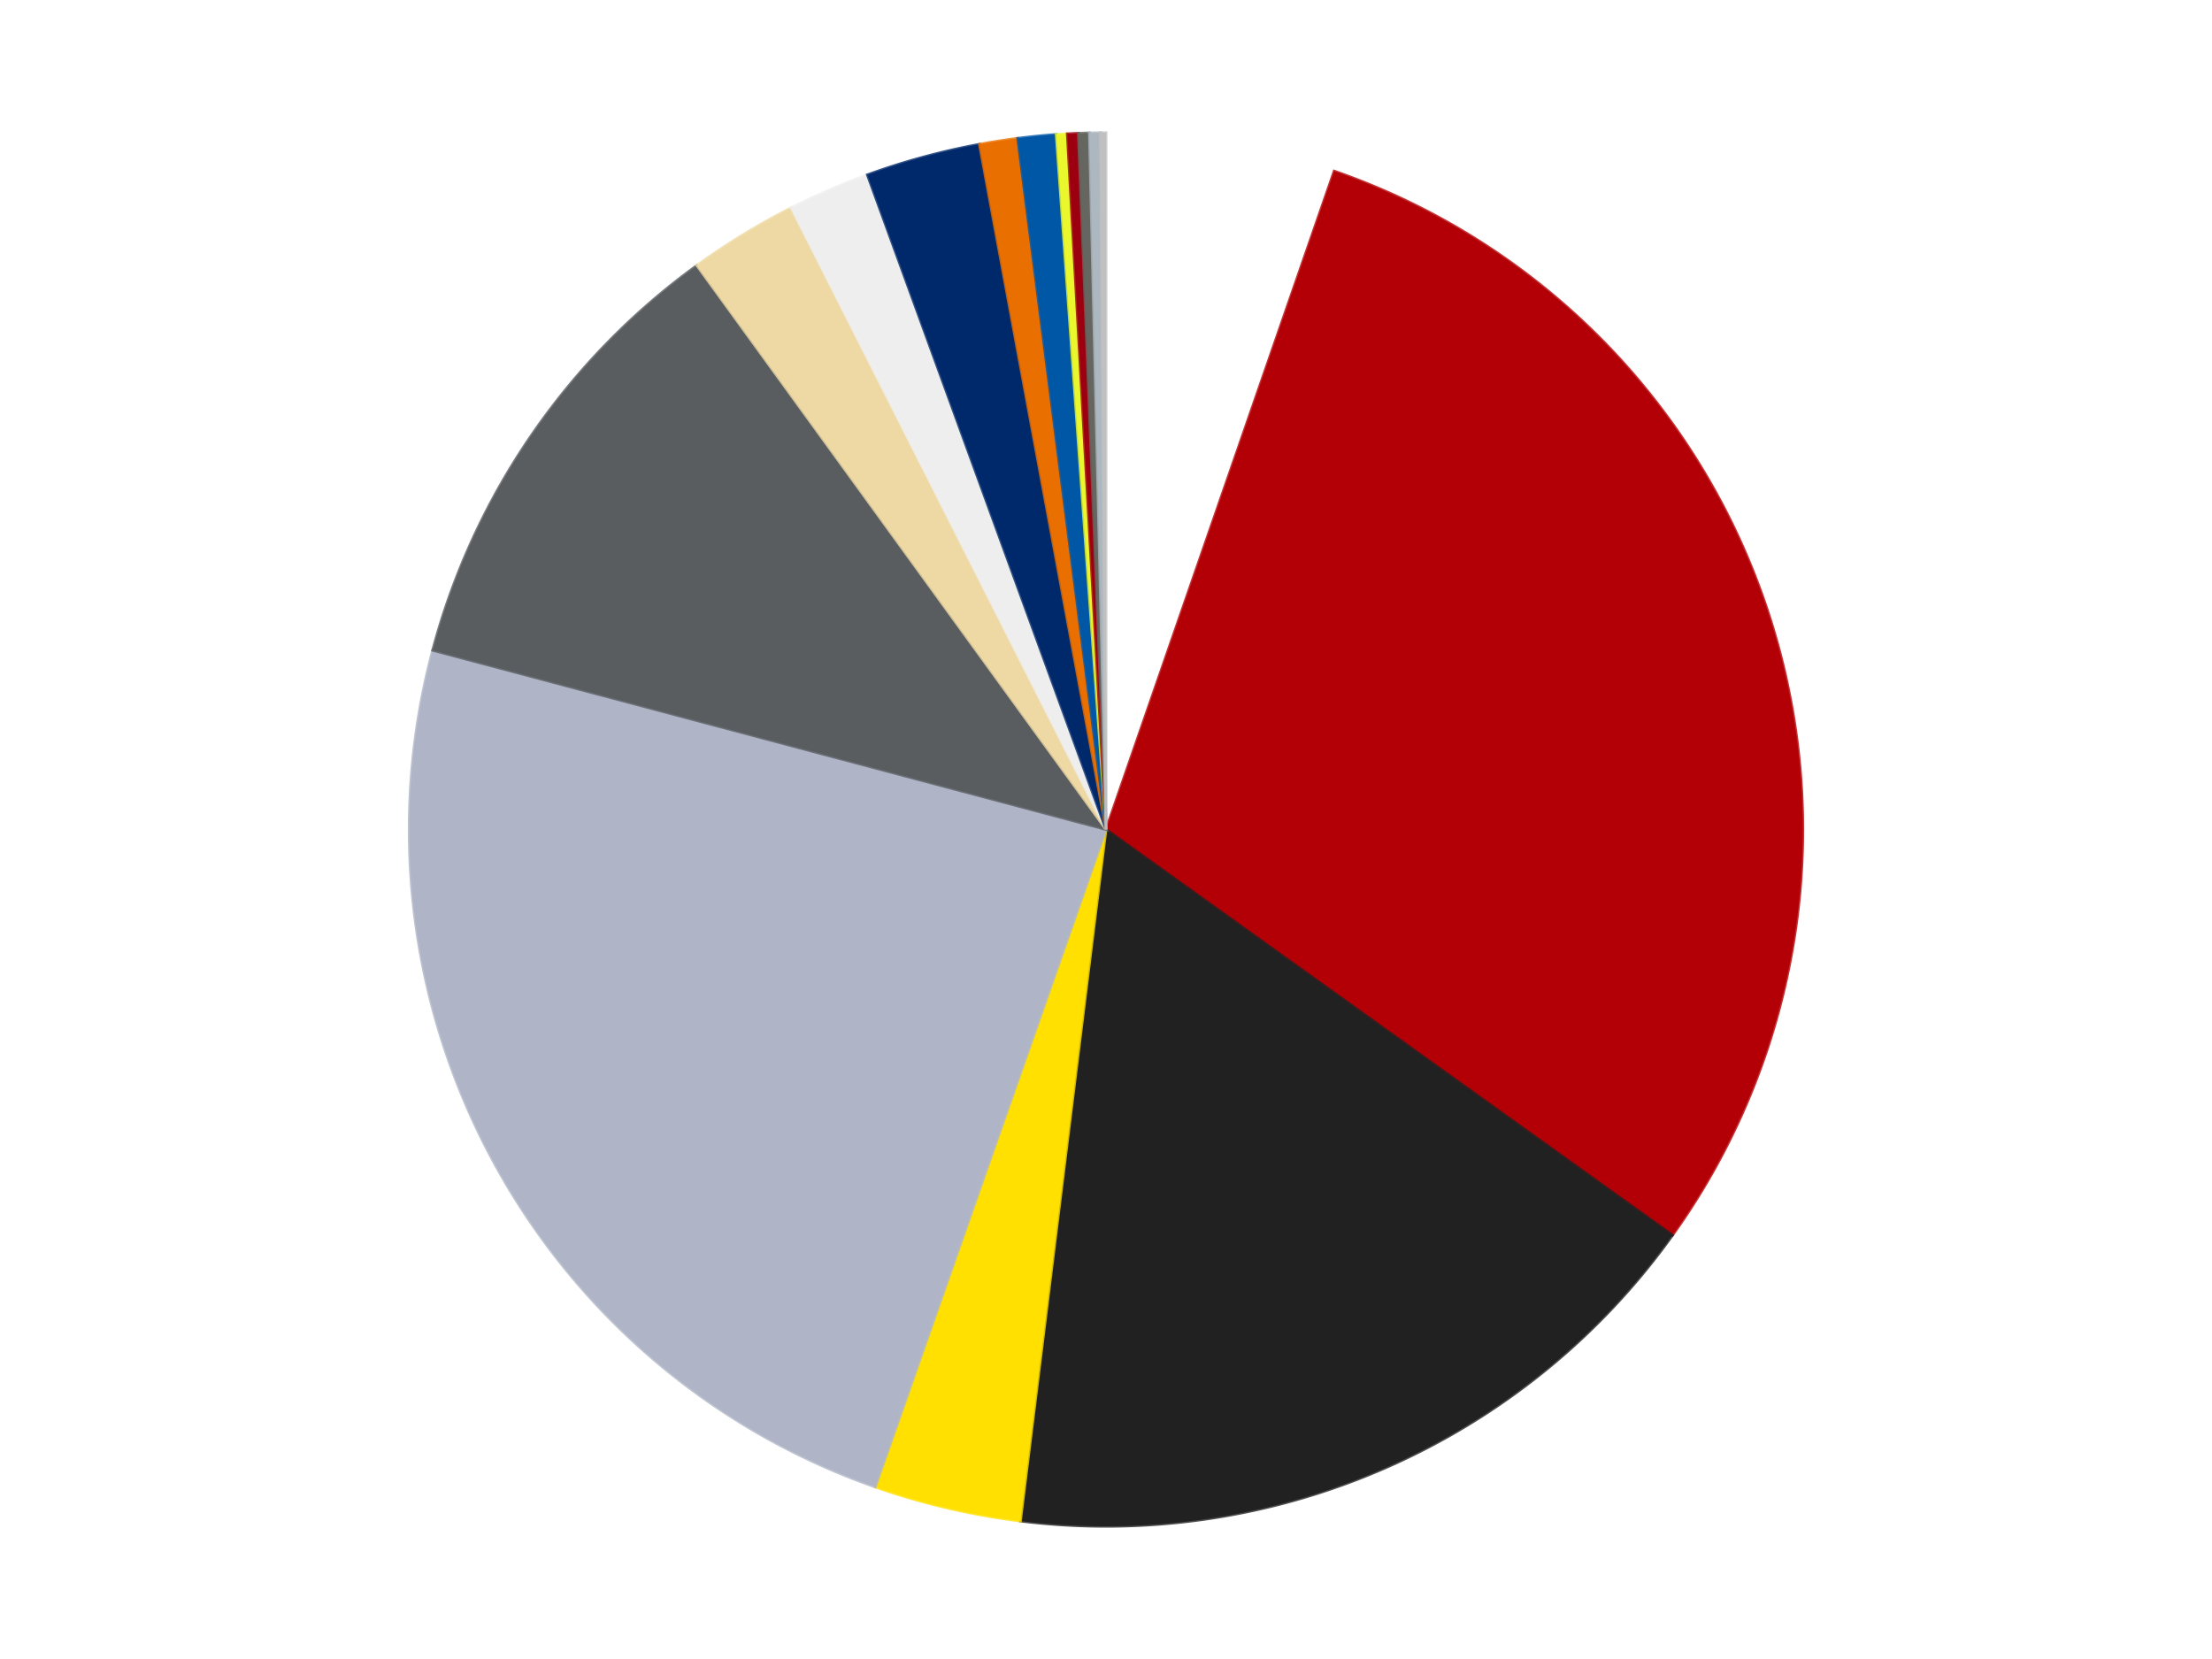
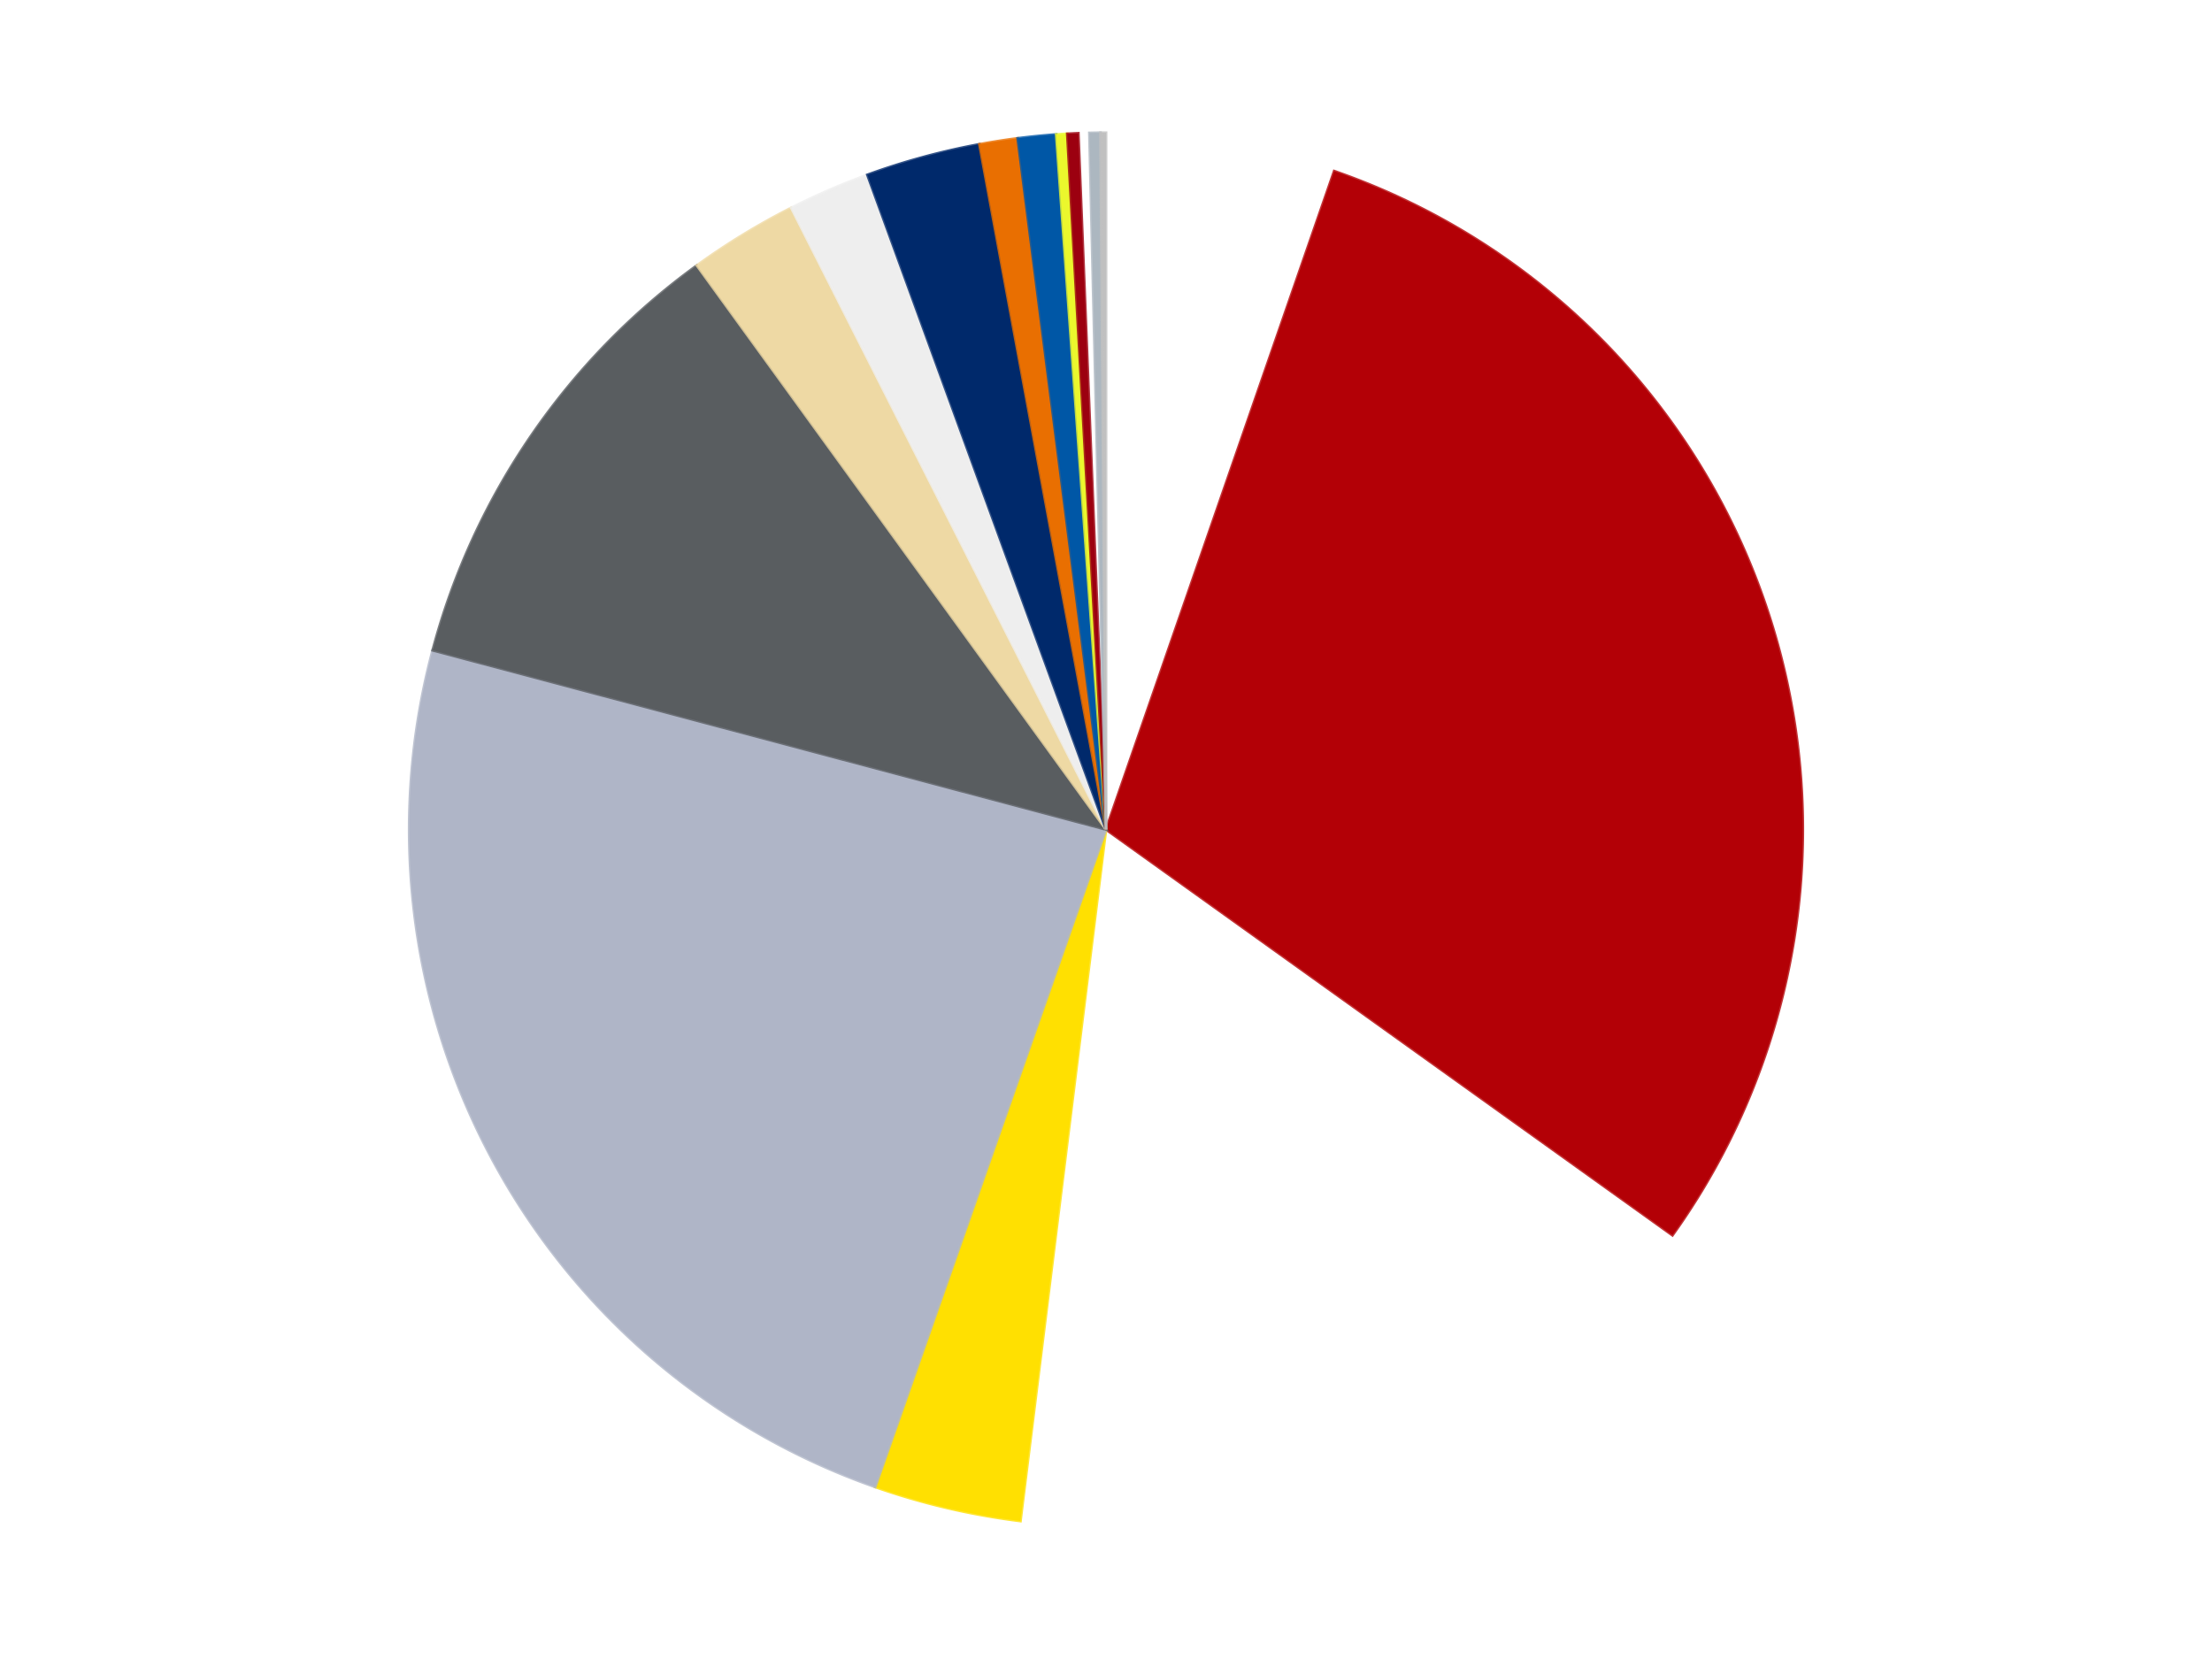
<svg xmlns="http://www.w3.org/2000/svg" xmlns:xlink="http://www.w3.org/1999/xlink" id="chart-3e2e5ed4-eed1-464b-9baa-ee2f0d76dcbe" class="pygal-chart" viewBox="0 0 800 600">
  <defs>
    <style type="text/css">#chart-3e2e5ed4-eed1-464b-9baa-ee2f0d76dcbe{-webkit-user-select:none;-webkit-font-smoothing:antialiased;font-family:Consolas,"Liberation Mono",Menlo,Courier,monospace}#chart-3e2e5ed4-eed1-464b-9baa-ee2f0d76dcbe .title{font-family:Consolas,"Liberation Mono",Menlo,Courier,monospace;font-size:16px}#chart-3e2e5ed4-eed1-464b-9baa-ee2f0d76dcbe .legends .legend text{font-family:Consolas,"Liberation Mono",Menlo,Courier,monospace;font-size:14px}#chart-3e2e5ed4-eed1-464b-9baa-ee2f0d76dcbe .axis text{font-family:Consolas,"Liberation Mono",Menlo,Courier,monospace;font-size:10px}#chart-3e2e5ed4-eed1-464b-9baa-ee2f0d76dcbe .axis text.major{font-family:Consolas,"Liberation Mono",Menlo,Courier,monospace;font-size:10px}#chart-3e2e5ed4-eed1-464b-9baa-ee2f0d76dcbe .text-overlay text.value{font-family:Consolas,"Liberation Mono",Menlo,Courier,monospace;font-size:16px}#chart-3e2e5ed4-eed1-464b-9baa-ee2f0d76dcbe .text-overlay text.label{font-family:Consolas,"Liberation Mono",Menlo,Courier,monospace;font-size:10px}#chart-3e2e5ed4-eed1-464b-9baa-ee2f0d76dcbe .tooltip{font-family:Consolas,"Liberation Mono",Menlo,Courier,monospace;font-size:14px}#chart-3e2e5ed4-eed1-464b-9baa-ee2f0d76dcbe text.no_data{font-family:Consolas,"Liberation Mono",Menlo,Courier,monospace;font-size:64px}
#chart-3e2e5ed4-eed1-464b-9baa-ee2f0d76dcbe{background-color:transparent}#chart-3e2e5ed4-eed1-464b-9baa-ee2f0d76dcbe path,#chart-3e2e5ed4-eed1-464b-9baa-ee2f0d76dcbe line,#chart-3e2e5ed4-eed1-464b-9baa-ee2f0d76dcbe rect,#chart-3e2e5ed4-eed1-464b-9baa-ee2f0d76dcbe circle{-webkit-transition:150ms;-moz-transition:150ms;transition:150ms}#chart-3e2e5ed4-eed1-464b-9baa-ee2f0d76dcbe .graph &gt; .background{fill:transparent}#chart-3e2e5ed4-eed1-464b-9baa-ee2f0d76dcbe .plot &gt; .background{fill:transparent}#chart-3e2e5ed4-eed1-464b-9baa-ee2f0d76dcbe .graph{fill:rgba(0,0,0,.87)}#chart-3e2e5ed4-eed1-464b-9baa-ee2f0d76dcbe text.no_data{fill:rgba(0,0,0,1)}#chart-3e2e5ed4-eed1-464b-9baa-ee2f0d76dcbe .title{fill:rgba(0,0,0,1)}#chart-3e2e5ed4-eed1-464b-9baa-ee2f0d76dcbe .legends .legend text{fill:rgba(0,0,0,.87)}#chart-3e2e5ed4-eed1-464b-9baa-ee2f0d76dcbe .legends .legend:hover text{fill:rgba(0,0,0,1)}#chart-3e2e5ed4-eed1-464b-9baa-ee2f0d76dcbe .axis .line{stroke:rgba(0,0,0,1)}#chart-3e2e5ed4-eed1-464b-9baa-ee2f0d76dcbe .axis .guide.line{stroke:rgba(0,0,0,.54)}#chart-3e2e5ed4-eed1-464b-9baa-ee2f0d76dcbe .axis .major.line{stroke:rgba(0,0,0,.87)}#chart-3e2e5ed4-eed1-464b-9baa-ee2f0d76dcbe .axis text.major{fill:rgba(0,0,0,1)}#chart-3e2e5ed4-eed1-464b-9baa-ee2f0d76dcbe .axis.y .guides:hover .guide.line,#chart-3e2e5ed4-eed1-464b-9baa-ee2f0d76dcbe .line-graph .axis.x .guides:hover .guide.line,#chart-3e2e5ed4-eed1-464b-9baa-ee2f0d76dcbe .stackedline-graph .axis.x .guides:hover .guide.line,#chart-3e2e5ed4-eed1-464b-9baa-ee2f0d76dcbe .xy-graph .axis.x .guides:hover .guide.line{stroke:rgba(0,0,0,1)}#chart-3e2e5ed4-eed1-464b-9baa-ee2f0d76dcbe .axis .guides:hover text{fill:rgba(0,0,0,1)}#chart-3e2e5ed4-eed1-464b-9baa-ee2f0d76dcbe .reactive{fill-opacity:1.0;stroke-opacity:.8;stroke-width:1}#chart-3e2e5ed4-eed1-464b-9baa-ee2f0d76dcbe .ci{stroke:rgba(0,0,0,.87)}#chart-3e2e5ed4-eed1-464b-9baa-ee2f0d76dcbe .reactive.active,#chart-3e2e5ed4-eed1-464b-9baa-ee2f0d76dcbe .active .reactive{fill-opacity:0.6;stroke-opacity:.9;stroke-width:4}#chart-3e2e5ed4-eed1-464b-9baa-ee2f0d76dcbe .ci .reactive.active{stroke-width:1.5}#chart-3e2e5ed4-eed1-464b-9baa-ee2f0d76dcbe .series text{fill:rgba(0,0,0,1)}#chart-3e2e5ed4-eed1-464b-9baa-ee2f0d76dcbe .tooltip rect{fill:transparent;stroke:rgba(0,0,0,1);-webkit-transition:opacity 150ms;-moz-transition:opacity 150ms;transition:opacity 150ms}#chart-3e2e5ed4-eed1-464b-9baa-ee2f0d76dcbe .tooltip .label{fill:rgba(0,0,0,.87)}#chart-3e2e5ed4-eed1-464b-9baa-ee2f0d76dcbe .tooltip .label{fill:rgba(0,0,0,.87)}#chart-3e2e5ed4-eed1-464b-9baa-ee2f0d76dcbe .tooltip .legend{font-size:.8em;fill:rgba(0,0,0,.54)}#chart-3e2e5ed4-eed1-464b-9baa-ee2f0d76dcbe .tooltip .x_label{font-size:.6em;fill:rgba(0,0,0,1)}#chart-3e2e5ed4-eed1-464b-9baa-ee2f0d76dcbe .tooltip .xlink{font-size:.5em;text-decoration:underline}#chart-3e2e5ed4-eed1-464b-9baa-ee2f0d76dcbe .tooltip .value{font-size:1.5em}#chart-3e2e5ed4-eed1-464b-9baa-ee2f0d76dcbe .bound{font-size:.5em}#chart-3e2e5ed4-eed1-464b-9baa-ee2f0d76dcbe .max-value{font-size:.75em;fill:rgba(0,0,0,.54)}#chart-3e2e5ed4-eed1-464b-9baa-ee2f0d76dcbe .map-element{fill:transparent;stroke:rgba(0,0,0,.54) !important}#chart-3e2e5ed4-eed1-464b-9baa-ee2f0d76dcbe .map-element .reactive{fill-opacity:inherit;stroke-opacity:inherit}#chart-3e2e5ed4-eed1-464b-9baa-ee2f0d76dcbe .color-0,#chart-3e2e5ed4-eed1-464b-9baa-ee2f0d76dcbe .color-0 a:visited{stroke:#F44336;fill:#F44336}#chart-3e2e5ed4-eed1-464b-9baa-ee2f0d76dcbe .color-1,#chart-3e2e5ed4-eed1-464b-9baa-ee2f0d76dcbe .color-1 a:visited{stroke:#3F51B5;fill:#3F51B5}#chart-3e2e5ed4-eed1-464b-9baa-ee2f0d76dcbe .color-2,#chart-3e2e5ed4-eed1-464b-9baa-ee2f0d76dcbe .color-2 a:visited{stroke:#009688;fill:#009688}#chart-3e2e5ed4-eed1-464b-9baa-ee2f0d76dcbe .color-3,#chart-3e2e5ed4-eed1-464b-9baa-ee2f0d76dcbe .color-3 a:visited{stroke:#FFC107;fill:#FFC107}#chart-3e2e5ed4-eed1-464b-9baa-ee2f0d76dcbe .color-4,#chart-3e2e5ed4-eed1-464b-9baa-ee2f0d76dcbe .color-4 a:visited{stroke:#FF5722;fill:#FF5722}#chart-3e2e5ed4-eed1-464b-9baa-ee2f0d76dcbe .color-5,#chart-3e2e5ed4-eed1-464b-9baa-ee2f0d76dcbe .color-5 a:visited{stroke:#9C27B0;fill:#9C27B0}#chart-3e2e5ed4-eed1-464b-9baa-ee2f0d76dcbe .color-6,#chart-3e2e5ed4-eed1-464b-9baa-ee2f0d76dcbe .color-6 a:visited{stroke:#03A9F4;fill:#03A9F4}#chart-3e2e5ed4-eed1-464b-9baa-ee2f0d76dcbe .color-7,#chart-3e2e5ed4-eed1-464b-9baa-ee2f0d76dcbe .color-7 a:visited{stroke:#8BC34A;fill:#8BC34A}#chart-3e2e5ed4-eed1-464b-9baa-ee2f0d76dcbe .color-8,#chart-3e2e5ed4-eed1-464b-9baa-ee2f0d76dcbe .color-8 a:visited{stroke:#FF9800;fill:#FF9800}#chart-3e2e5ed4-eed1-464b-9baa-ee2f0d76dcbe .color-9,#chart-3e2e5ed4-eed1-464b-9baa-ee2f0d76dcbe .color-9 a:visited{stroke:#E91E63;fill:#E91E63}#chart-3e2e5ed4-eed1-464b-9baa-ee2f0d76dcbe .color-10,#chart-3e2e5ed4-eed1-464b-9baa-ee2f0d76dcbe .color-10 a:visited{stroke:#2196F3;fill:#2196F3}#chart-3e2e5ed4-eed1-464b-9baa-ee2f0d76dcbe .color-11,#chart-3e2e5ed4-eed1-464b-9baa-ee2f0d76dcbe .color-11 a:visited{stroke:#4CAF50;fill:#4CAF50}#chart-3e2e5ed4-eed1-464b-9baa-ee2f0d76dcbe .color-12,#chart-3e2e5ed4-eed1-464b-9baa-ee2f0d76dcbe .color-12 a:visited{stroke:#FFEB3B;fill:#FFEB3B}#chart-3e2e5ed4-eed1-464b-9baa-ee2f0d76dcbe .color-13,#chart-3e2e5ed4-eed1-464b-9baa-ee2f0d76dcbe .color-13 a:visited{stroke:#673AB7;fill:#673AB7}#chart-3e2e5ed4-eed1-464b-9baa-ee2f0d76dcbe .color-14,#chart-3e2e5ed4-eed1-464b-9baa-ee2f0d76dcbe .color-14 a:visited{stroke:#00BCD4;fill:#00BCD4}#chart-3e2e5ed4-eed1-464b-9baa-ee2f0d76dcbe .color-15,#chart-3e2e5ed4-eed1-464b-9baa-ee2f0d76dcbe .color-15 a:visited{stroke:#CDDC39;fill:#CDDC39}#chart-3e2e5ed4-eed1-464b-9baa-ee2f0d76dcbe .text-overlay .color-0 text{fill:black}#chart-3e2e5ed4-eed1-464b-9baa-ee2f0d76dcbe .text-overlay .color-1 text{fill:black}#chart-3e2e5ed4-eed1-464b-9baa-ee2f0d76dcbe .text-overlay .color-2 text{fill:black}#chart-3e2e5ed4-eed1-464b-9baa-ee2f0d76dcbe .text-overlay .color-3 text{fill:black}#chart-3e2e5ed4-eed1-464b-9baa-ee2f0d76dcbe .text-overlay .color-4 text{fill:black}#chart-3e2e5ed4-eed1-464b-9baa-ee2f0d76dcbe .text-overlay .color-5 text{fill:black}#chart-3e2e5ed4-eed1-464b-9baa-ee2f0d76dcbe .text-overlay .color-6 text{fill:black}#chart-3e2e5ed4-eed1-464b-9baa-ee2f0d76dcbe .text-overlay .color-7 text{fill:black}#chart-3e2e5ed4-eed1-464b-9baa-ee2f0d76dcbe .text-overlay .color-8 text{fill:black}#chart-3e2e5ed4-eed1-464b-9baa-ee2f0d76dcbe .text-overlay .color-9 text{fill:black}#chart-3e2e5ed4-eed1-464b-9baa-ee2f0d76dcbe .text-overlay .color-10 text{fill:black}#chart-3e2e5ed4-eed1-464b-9baa-ee2f0d76dcbe .text-overlay .color-11 text{fill:black}#chart-3e2e5ed4-eed1-464b-9baa-ee2f0d76dcbe .text-overlay .color-12 text{fill:black}#chart-3e2e5ed4-eed1-464b-9baa-ee2f0d76dcbe .text-overlay .color-13 text{fill:black}#chart-3e2e5ed4-eed1-464b-9baa-ee2f0d76dcbe .text-overlay .color-14 text{fill:black}#chart-3e2e5ed4-eed1-464b-9baa-ee2f0d76dcbe .text-overlay .color-15 text{fill:black}
#chart-3e2e5ed4-eed1-464b-9baa-ee2f0d76dcbe text.no_data{text-anchor:middle}#chart-3e2e5ed4-eed1-464b-9baa-ee2f0d76dcbe .guide.line{fill:none}#chart-3e2e5ed4-eed1-464b-9baa-ee2f0d76dcbe .centered{text-anchor:middle}#chart-3e2e5ed4-eed1-464b-9baa-ee2f0d76dcbe .title{text-anchor:middle}#chart-3e2e5ed4-eed1-464b-9baa-ee2f0d76dcbe .legends .legend text{fill-opacity:1}#chart-3e2e5ed4-eed1-464b-9baa-ee2f0d76dcbe .axis.x text{text-anchor:middle}#chart-3e2e5ed4-eed1-464b-9baa-ee2f0d76dcbe .axis.x:not(.web) text[transform]{text-anchor:start}#chart-3e2e5ed4-eed1-464b-9baa-ee2f0d76dcbe .axis.x:not(.web) text[transform].backwards{text-anchor:end}#chart-3e2e5ed4-eed1-464b-9baa-ee2f0d76dcbe .axis.y text{text-anchor:end}#chart-3e2e5ed4-eed1-464b-9baa-ee2f0d76dcbe .axis.y text[transform].backwards{text-anchor:start}#chart-3e2e5ed4-eed1-464b-9baa-ee2f0d76dcbe .axis.y2 text{text-anchor:start}#chart-3e2e5ed4-eed1-464b-9baa-ee2f0d76dcbe .axis.y2 text[transform].backwards{text-anchor:end}#chart-3e2e5ed4-eed1-464b-9baa-ee2f0d76dcbe .axis .guide.line{stroke-dasharray:4,4;stroke:black}#chart-3e2e5ed4-eed1-464b-9baa-ee2f0d76dcbe .axis .major.guide.line{stroke-dasharray:6,6;stroke:black}#chart-3e2e5ed4-eed1-464b-9baa-ee2f0d76dcbe .horizontal .axis.y .guide.line,#chart-3e2e5ed4-eed1-464b-9baa-ee2f0d76dcbe .horizontal .axis.y2 .guide.line,#chart-3e2e5ed4-eed1-464b-9baa-ee2f0d76dcbe .vertical .axis.x .guide.line{opacity:0}#chart-3e2e5ed4-eed1-464b-9baa-ee2f0d76dcbe .horizontal .axis.always_show .guide.line,#chart-3e2e5ed4-eed1-464b-9baa-ee2f0d76dcbe .vertical .axis.always_show .guide.line{opacity:1 !important}#chart-3e2e5ed4-eed1-464b-9baa-ee2f0d76dcbe .axis.y .guides:hover .guide.line,#chart-3e2e5ed4-eed1-464b-9baa-ee2f0d76dcbe .axis.y2 .guides:hover .guide.line,#chart-3e2e5ed4-eed1-464b-9baa-ee2f0d76dcbe .axis.x .guides:hover .guide.line{opacity:1}#chart-3e2e5ed4-eed1-464b-9baa-ee2f0d76dcbe .axis .guides:hover text{opacity:1}#chart-3e2e5ed4-eed1-464b-9baa-ee2f0d76dcbe .nofill{fill:none}#chart-3e2e5ed4-eed1-464b-9baa-ee2f0d76dcbe .subtle-fill{fill-opacity:.2}#chart-3e2e5ed4-eed1-464b-9baa-ee2f0d76dcbe .dot{stroke-width:1px;fill-opacity:1;stroke-opacity:1}#chart-3e2e5ed4-eed1-464b-9baa-ee2f0d76dcbe .dot.active{stroke-width:5px}#chart-3e2e5ed4-eed1-464b-9baa-ee2f0d76dcbe .dot.negative{fill:transparent}#chart-3e2e5ed4-eed1-464b-9baa-ee2f0d76dcbe text,#chart-3e2e5ed4-eed1-464b-9baa-ee2f0d76dcbe tspan{stroke:none !important}#chart-3e2e5ed4-eed1-464b-9baa-ee2f0d76dcbe .series text.active{opacity:1}#chart-3e2e5ed4-eed1-464b-9baa-ee2f0d76dcbe .tooltip rect{fill-opacity:.95;stroke-width:.5}#chart-3e2e5ed4-eed1-464b-9baa-ee2f0d76dcbe .tooltip text{fill-opacity:1}#chart-3e2e5ed4-eed1-464b-9baa-ee2f0d76dcbe .showable{visibility:hidden}#chart-3e2e5ed4-eed1-464b-9baa-ee2f0d76dcbe .showable.shown{visibility:visible}#chart-3e2e5ed4-eed1-464b-9baa-ee2f0d76dcbe .gauge-background{fill:rgba(229,229,229,1);stroke:none}#chart-3e2e5ed4-eed1-464b-9baa-ee2f0d76dcbe .bg-lines{stroke:transparent;stroke-width:2px}</style>
    <script type="text/javascript">window.pygal = window.pygal || {};window.pygal.config = window.pygal.config || {};window.pygal.config['3e2e5ed4-eed1-464b-9baa-ee2f0d76dcbe'] = {"allow_interruptions": false, "box_mode": "extremes", "classes": ["pygal-chart"], "css": ["file://style.css", "file://graph.css"], "defs": [], "disable_xml_declaration": false, "dots_size": 2.5, "dynamic_print_values": false, "explicit_size": false, "fill": false, "force_uri_protocol": "https", "formatter": null, "half_pie": false, "height": 600, "include_x_axis": false, "inner_radius": 0, "interpolate": null, "interpolation_parameters": {}, "interpolation_precision": 250, "inverse_y_axis": false, "js": ["//kozea.github.io/pygal.js/2.0.x/pygal-tooltips.min.js"], "legend_at_bottom": false, "legend_at_bottom_columns": null, "legend_box_size": 12, "logarithmic": false, "margin": 20, "margin_bottom": null, "margin_left": null, "margin_right": null, "margin_top": null, "max_scale": 16, "min_scale": 4, "missing_value_fill_truncation": "x", "no_data_text": "No data", "no_prefix": false, "order_min": null, "pretty_print": false, "print_labels": false, "print_values": false, "print_values_position": "center", "print_zeroes": true, "range": null, "rounded_bars": null, "secondary_range": null, "show_dots": true, "show_legend": false, "show_minor_x_labels": true, "show_minor_y_labels": true, "show_only_major_dots": false, "show_x_guides": false, "show_x_labels": true, "show_y_guides": true, "show_y_labels": true, "spacing": 10, "stack_from_top": false, "strict": false, "stroke": true, "stroke_style": null, "style": {"background": "transparent", "ci_colors": [], "colors": ["#F44336", "#3F51B5", "#009688", "#FFC107", "#FF5722", "#9C27B0", "#03A9F4", "#8BC34A", "#FF9800", "#E91E63", "#2196F3", "#4CAF50", "#FFEB3B", "#673AB7", "#00BCD4", "#CDDC39", "#9E9E9E", "#607D8B"], "dot_opacity": "1", "font_family": "Consolas, \"Liberation Mono\", Menlo, Courier, monospace", "foreground": "rgba(0, 0, 0, .87)", "foreground_strong": "rgba(0, 0, 0, 1)", "foreground_subtle": "rgba(0, 0, 0, .54)", "guide_stroke_color": "black", "guide_stroke_dasharray": "4,4", "label_font_family": "Consolas, \"Liberation Mono\", Menlo, Courier, monospace", "label_font_size": 10, "legend_font_family": "Consolas, \"Liberation Mono\", Menlo, Courier, monospace", "legend_font_size": 14, "major_guide_stroke_color": "black", "major_guide_stroke_dasharray": "6,6", "major_label_font_family": "Consolas, \"Liberation Mono\", Menlo, Courier, monospace", "major_label_font_size": 10, "no_data_font_family": "Consolas, \"Liberation Mono\", Menlo, Courier, monospace", "no_data_font_size": 64, "opacity": "1.0", "opacity_hover": "0.6", "plot_background": "transparent", "stroke_opacity": ".8", "stroke_opacity_hover": ".9", "stroke_width": "1", "stroke_width_hover": "4", "title_font_family": "Consolas, \"Liberation Mono\", Menlo, Courier, monospace", "title_font_size": 16, "tooltip_font_family": "Consolas, \"Liberation Mono\", Menlo, Courier, monospace", "tooltip_font_size": 14, "transition": "150ms", "value_background": "rgba(229, 229, 229, 1)", "value_colors": [], "value_font_family": "Consolas, \"Liberation Mono\", Menlo, Courier, monospace", "value_font_size": 16, "value_label_font_family": "Consolas, \"Liberation Mono\", Menlo, Courier, monospace", "value_label_font_size": 10}, "title": null, "tooltip_border_radius": 0, "tooltip_fancy_mode": true, "truncate_label": null, "truncate_legend": null, "width": 800, "x_label_rotation": 0, "x_labels": null, "x_labels_major": null, "x_labels_major_count": null, "x_labels_major_every": null, "x_title": null, "xrange": null, "y_label_rotation": 0, "y_labels": null, "y_labels_major": null, "y_labels_major_count": null, "y_labels_major_every": null, "y_title": null, "zero": 0, "legends": ["White", "Red", "Black", "Yellow", "Light Bluish Gray", "Dark Bluish Gray", "Tan", "Trans-Clear", "Trans-Dark Blue", "Trans-Orange", "Blue", "Trans-Yellow", "Trans-Red", "Pearl Dark Gray", "Pearl Light Gray", "Metallic Silver"]}</script>
    <script type="text/javascript" xlink:href="https://kozea.github.io/pygal.js/2.0.x/pygal-tooltips.min.js" />
  </defs>
  <title>Pygal</title>
  <g class="graph pie-graph vertical">
    <rect x="0" y="0" width="800" height="600" class="background" />
    <g transform="translate(20, 20)" class="plot">
-       <rect x="0" y="0" width="760" height="560" class="background" />
      <g class="series serie-0 color-0">
        <g class="slices">
          <g class="slice" style="fill: #FFFFFF; stroke: #FFFFFF">
-             <path d="M380 28 A252 252 0 0 1 462.521 41.895 L380 280 A0 0 0 0 0 380 280 z" class="slice reactive tooltip-trigger" />
+             <path d="M380 28 A252 252 0 0 1 462.521 41.895 L380 280 z" class="slice reactive tooltip-trigger" />
            <desc class="value">42</desc>
            <desc class="x centered">400.9207507538152</desc>
            <desc class="y centered">155.74895498267733</desc>
          </g>
        </g>
      </g>
      <g class="series serie-1 color-1">
        <g class="slices">
          <g class="slice" style="fill: #B30006; stroke: #B30006">
            <path d="M462.521 41.895 A252 252 0 0 1 584.868 426.742 L380 280 A0 0 0 0 0 380 280 z" class="slice reactive tooltip-trigger" />
            <desc class="value">234</desc>
            <desc class="x centered">500.07812639099797</desc>
            <desc class="y centered">241.8261403257738</desc>
          </g>
        </g>
      </g>
      <g class="series serie-2 color-2">
        <g class="slices">
          <g class="slice" style="fill: #212121; stroke: #212121">
-             <path d="M584.868 426.742 A252 252 0 0 1 349.052 530.092 L380 280 A0 0 0 0 0 380 280 z" class="slice reactive tooltip-trigger" />
            <desc class="value">135</desc>
            <desc class="x centered">430.57744093386117</desc>
            <desc class="y centered">395.4033035427573</desc>
          </g>
        </g>
      </g>
      <g class="series serie-3 color-3">
        <g class="slices">
          <g class="slice" style="fill: #FFE001; stroke: #FFE001">
            <path d="M349.052 530.092 A252 252 0 0 1 296.534 517.776 L380 280 A0 0 0 0 0 380 280 z" class="slice reactive tooltip-trigger" />
            <desc class="value">27</desc>
            <desc class="x centered">351.2310384345452</desc>
            <desc class="y centered">402.67170354423786</desc>
          </g>
        </g>
      </g>
      <g class="series serie-4 color-4">
        <g class="slices">
          <g class="slice" style="fill: #AFB5C7; stroke: #AFB5C7">
            <path d="M296.534 517.776 A252 252 0 0 1 136.479 215.181 L380 280 A0 0 0 0 0 380 280 z" class="slice reactive tooltip-trigger" />
            <desc class="value">188</desc>
            <desc class="x centered">268.6209528162914</desc>
            <desc class="y centered">338.9127138099172</desc>
          </g>
        </g>
      </g>
      <g class="series serie-5 color-5">
        <g class="slices">
          <g class="slice" style="fill: #595D60; stroke: #595D60">
            <path d="M136.479 215.181 A252 252 0 0 1 232.04 76.01 L380 280 A0 0 0 0 0 380 280 z" class="slice reactive tooltip-trigger" />
            <desc class="value">86</desc>
            <desc class="x centered">276.1294030812337</desc>
            <desc class="y centered">208.67749937264412</desc>
          </g>
        </g>
      </g>
      <g class="series serie-6 color-6">
        <g class="slices">
          <g class="slice" style="fill: #EED9A4; stroke: #EED9A4">
            <path d="M232.04 76.01 A252 252 0 0 1 266.174 55.172 L380 280 A0 0 0 0 0 380 280 z" class="slice reactive tooltip-trigger" />
            <desc class="value">20</desc>
            <desc class="x centered">314.346616652599</desc>
            <desc class="y centered">172.45636580885318</desc>
          </g>
        </g>
      </g>
      <g class="series serie-7 color-7">
        <g class="slices">
          <g class="slice" style="fill: #EEEEEE; stroke: #EEEEEE">
            <path d="M266.174 55.172 A252 252 0 0 1 293.706 43.236 L380 280 A0 0 0 0 0 380 280 z" class="slice reactive tooltip-trigger" />
            <desc class="value">15</desc>
            <desc class="x centered">329.8813008536407</desc>
            <desc class="y centered">164.3967301678853</desc>
          </g>
        </g>
      </g>
      <g class="series serie-8 color-8">
        <g class="slices">
          <g class="slice" style="fill: #00296B; stroke: #00296B">
            <path d="M293.706 43.236 A252 252 0 0 1 334.216 32.194 L380 280 A0 0 0 0 0 380 280 z" class="slice reactive tooltip-trigger" />
            <desc class="value">21</desc>
            <desc class="x centered">346.86544329073115</desc>
            <desc class="y centered">158.43478642440408</desc>
          </g>
        </g>
      </g>
      <g class="series serie-9 color-9">
        <g class="slices">
          <g class="slice" style="fill: #E96F01; stroke: #E96F01">
            <path d="M334.216 32.194 A252 252 0 0 1 348.059 30.033 L380 280 A0 0 0 0 0 380 280 z" class="slice reactive tooltip-trigger" />
            <desc class="value">7</desc>
            <desc class="x centered">360.56115247128264</desc>
            <desc class="y centered">155.5085095006278</desc>
          </g>
        </g>
      </g>
      <g class="series serie-10 color-10">
        <g class="slices">
          <g class="slice" style="fill: #0057A6; stroke: #0057A6">
            <path d="M348.059 30.033 A252 252 0 0 1 362 28.644 L380 280 A0 0 0 0 0 380 280 z" class="slice reactive tooltip-trigger" />
            <desc class="value">7</desc>
            <desc class="x centered">367.5097796526742</desc>
            <desc class="y centered">154.62059820020175</desc>
          </g>
        </g>
      </g>
      <g class="series serie-11 color-11">
        <g class="slices">
          <g class="slice" style="fill: #EBF72D; stroke: #EBF72D">
            <path d="M362 28.644 A252 252 0 0 1 365.995 28.389 L380 280 A0 0 0 0 0 380 280 z" class="slice reactive tooltip-trigger" />
            <desc class="value">2</desc>
            <desc class="x centered">371.9984967922535</desc>
            <desc class="y centered">154.2543203667958</desc>
          </g>
        </g>
      </g>
      <g class="series serie-12 color-12">
        <g class="slices">
          <g class="slice" style="fill: #9C0010; stroke: #9C0010">
            <path d="M365.995 28.389 A252 252 0 0 1 369.994 28.199 L380 280 A0 0 0 0 0 380 280 z" class="slice reactive tooltip-trigger" />
            <desc class="value">2</desc>
            <desc class="x centered">373.997104922069</desc>
            <desc class="y centered">154.14307627038013</desc>
          </g>
        </g>
      </g>
      <g class="series serie-13 color-13">
        <g class="slices">
          <g class="slice" style="fill: #666660; stroke: #666660">
-             <path d="M369.994 28.199 A252 252 0 0 1 373.995 28.072 L380 280 A0 0 0 0 0 380 280 z" class="slice reactive tooltip-trigger" />
            <desc class="value">2</desc>
            <desc class="x centered">375.99722807193115</desc>
            <desc class="y centered">154.0635961411798</desc>
          </g>
        </g>
      </g>
      <g class="series serie-14 color-14">
        <g class="slices">
          <g class="slice" style="fill: #ACB7C0; stroke: #ACB7C0">
            <path d="M373.995 28.072 A252 252 0 0 1 377.998 28.008 L380 280 A0 0 0 0 0 380 280 z" class="slice reactive tooltip-trigger" />
            <desc class="value">2</desc>
            <desc class="x centered">377.9983614476317</desc>
            <desc class="y centered">154.0159000385141</desc>
          </g>
        </g>
      </g>
      <g class="series serie-15 color-15">
        <g class="slices">
          <g class="slice" style="fill: #C0C0C0; stroke: #C0C0C0">
            <path d="M377.998 28.008 A252 252 0 0 1 380 28 L380 280 A0 0 0 0 0 380 280 z" class="slice reactive tooltip-trigger" />
            <desc class="value">1</desc>
            <desc class="x centered">379.49957062746387</desc>
            <desc class="y centered">154.0009937720019</desc>
          </g>
        </g>
      </g>
    </g>
    <g class="titles" />
    <g transform="translate(20, 20)" class="plot overlay">
      <g class="series serie-0 color-0" />
      <g class="series serie-1 color-1" />
      <g class="series serie-2 color-2" />
      <g class="series serie-3 color-3" />
      <g class="series serie-4 color-4" />
      <g class="series serie-5 color-5" />
      <g class="series serie-6 color-6" />
      <g class="series serie-7 color-7" />
      <g class="series serie-8 color-8" />
      <g class="series serie-9 color-9" />
      <g class="series serie-10 color-10" />
      <g class="series serie-11 color-11" />
      <g class="series serie-12 color-12" />
      <g class="series serie-13 color-13" />
      <g class="series serie-14 color-14" />
      <g class="series serie-15 color-15" />
    </g>
    <g transform="translate(20, 20)" class="plot text-overlay">
      <g class="series serie-0 color-0" />
      <g class="series serie-1 color-1" />
      <g class="series serie-2 color-2" />
      <g class="series serie-3 color-3" />
      <g class="series serie-4 color-4" />
      <g class="series serie-5 color-5" />
      <g class="series serie-6 color-6" />
      <g class="series serie-7 color-7" />
      <g class="series serie-8 color-8" />
      <g class="series serie-9 color-9" />
      <g class="series serie-10 color-10" />
      <g class="series serie-11 color-11" />
      <g class="series serie-12 color-12" />
      <g class="series serie-13 color-13" />
      <g class="series serie-14 color-14" />
      <g class="series serie-15 color-15" />
    </g>
    <g transform="translate(20, 20)" class="plot tooltip-overlay">
      <g transform="translate(0 0)" style="opacity: 0" class="tooltip">
-         <rect rx="0" ry="0" width="0" height="0" class="tooltip-box" />
        <g class="text" />
      </g>
    </g>
  </g>
</svg>